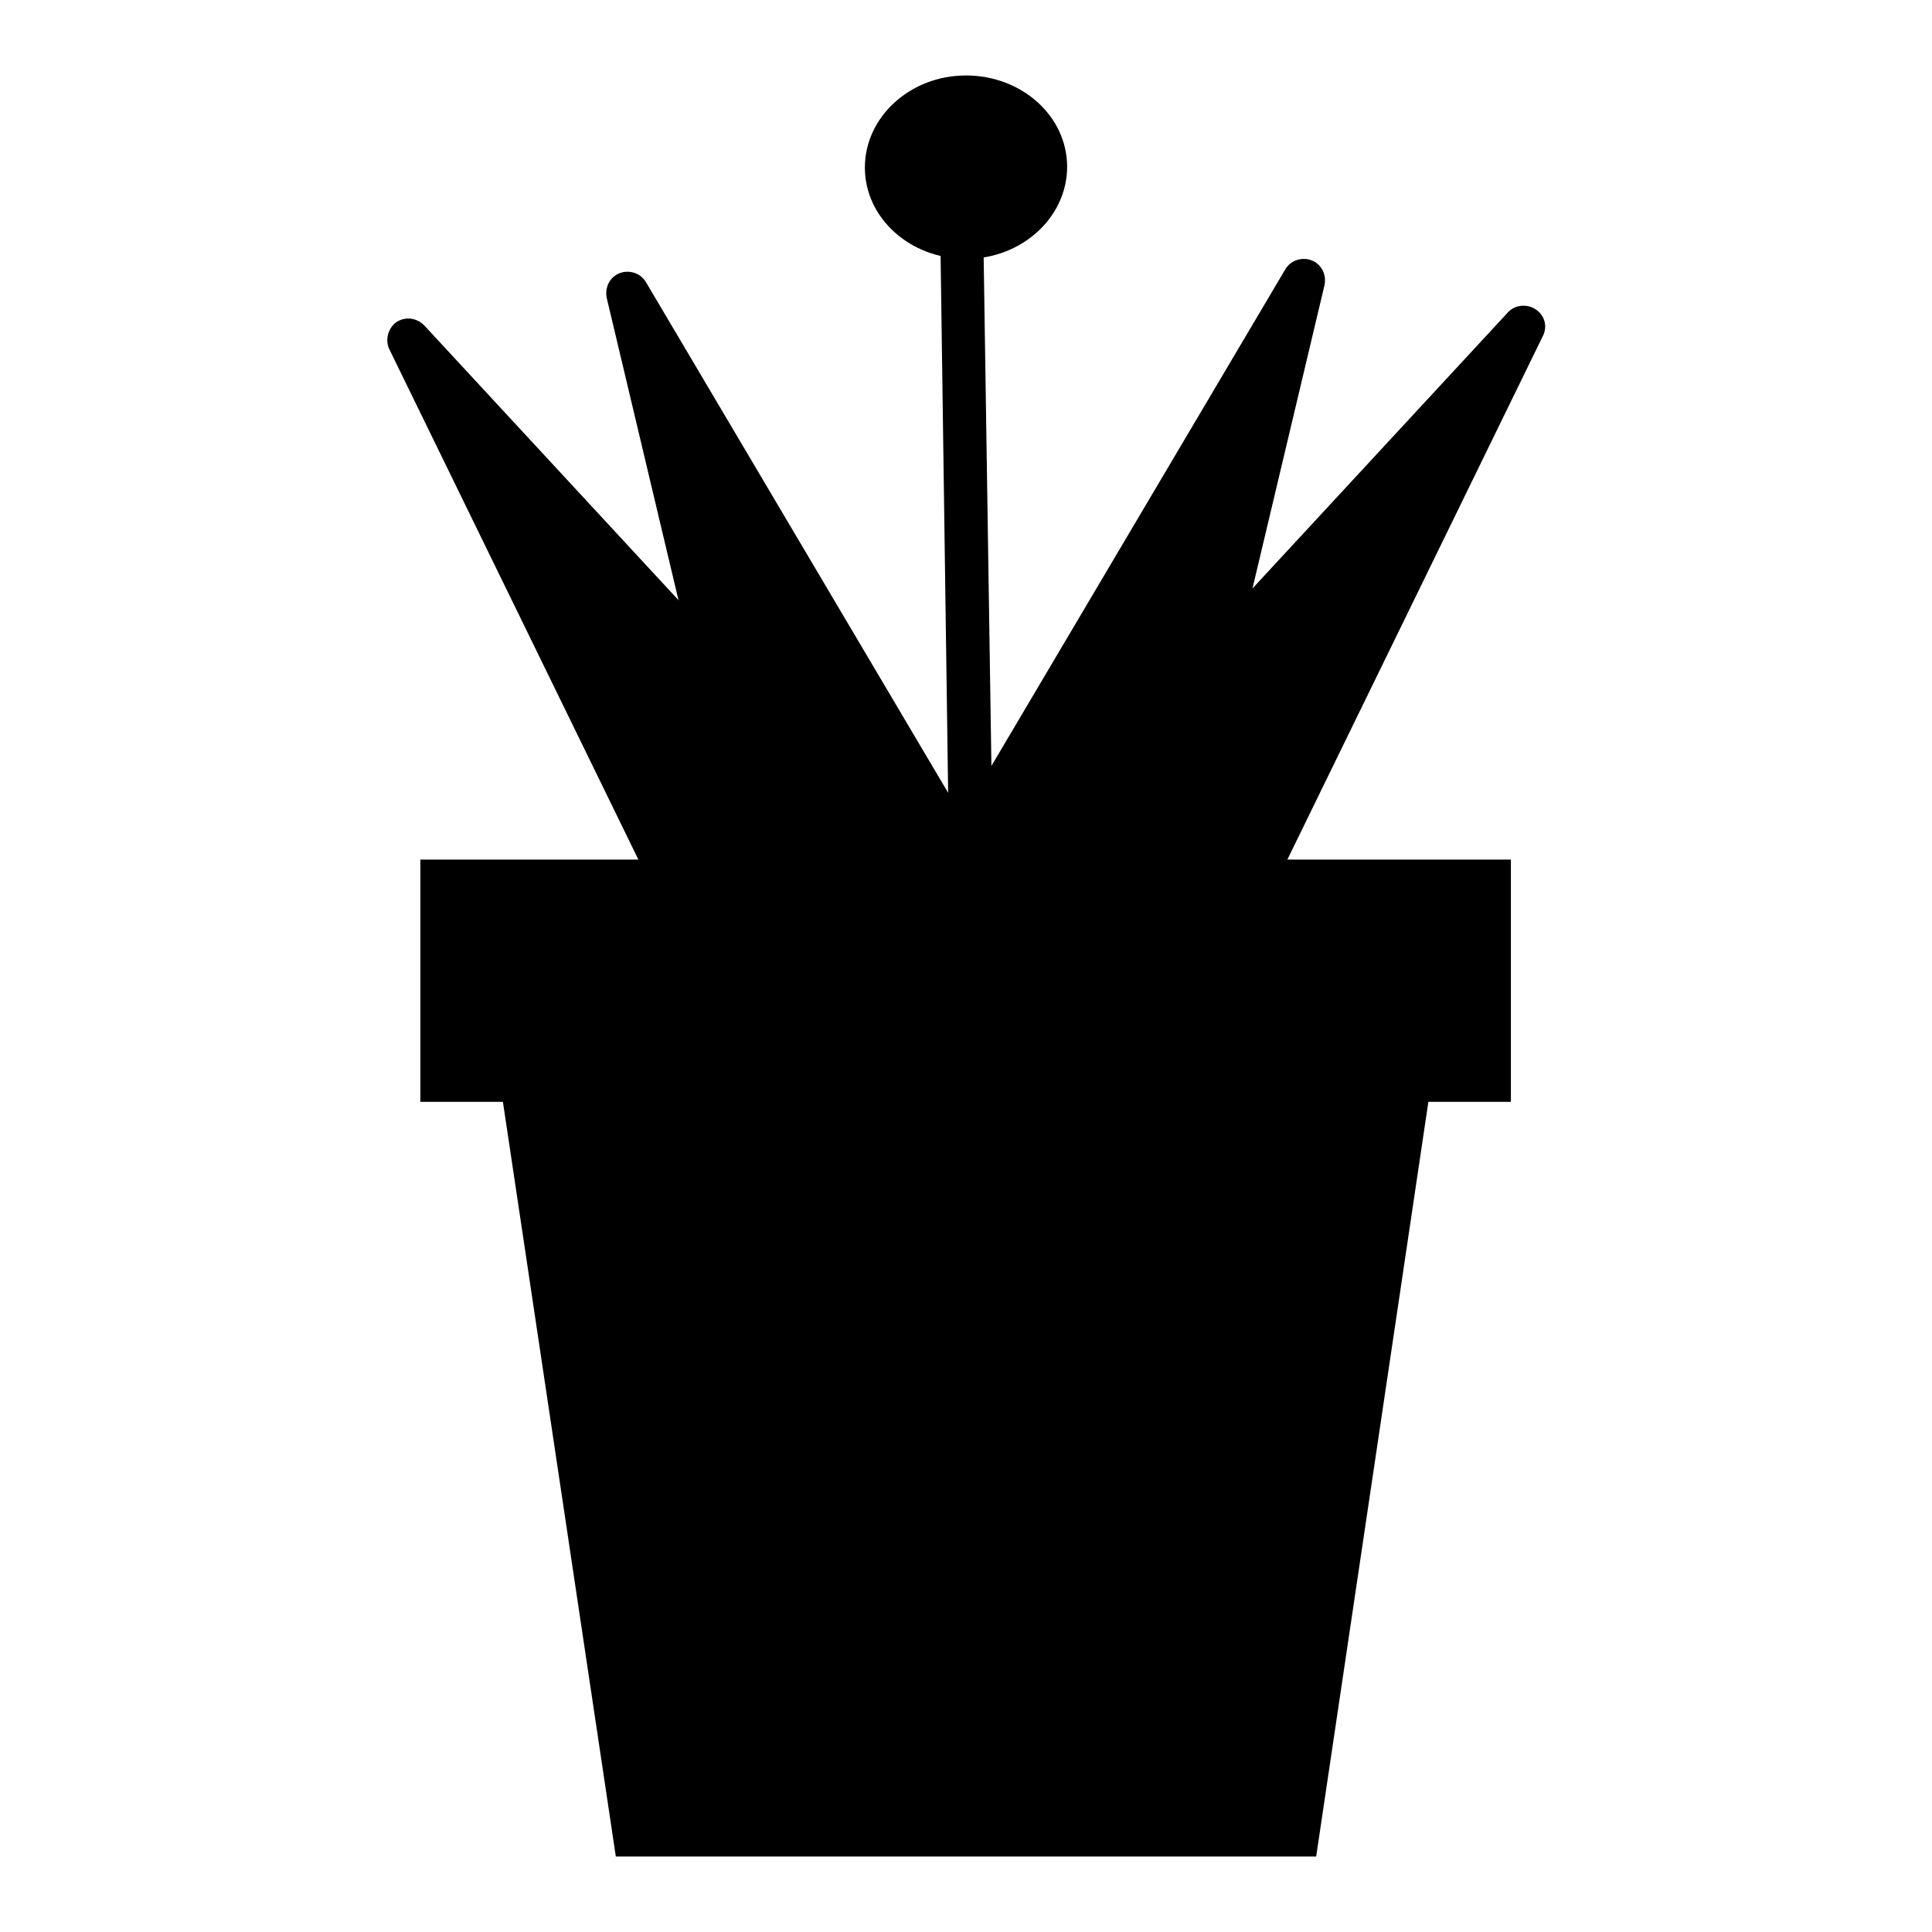
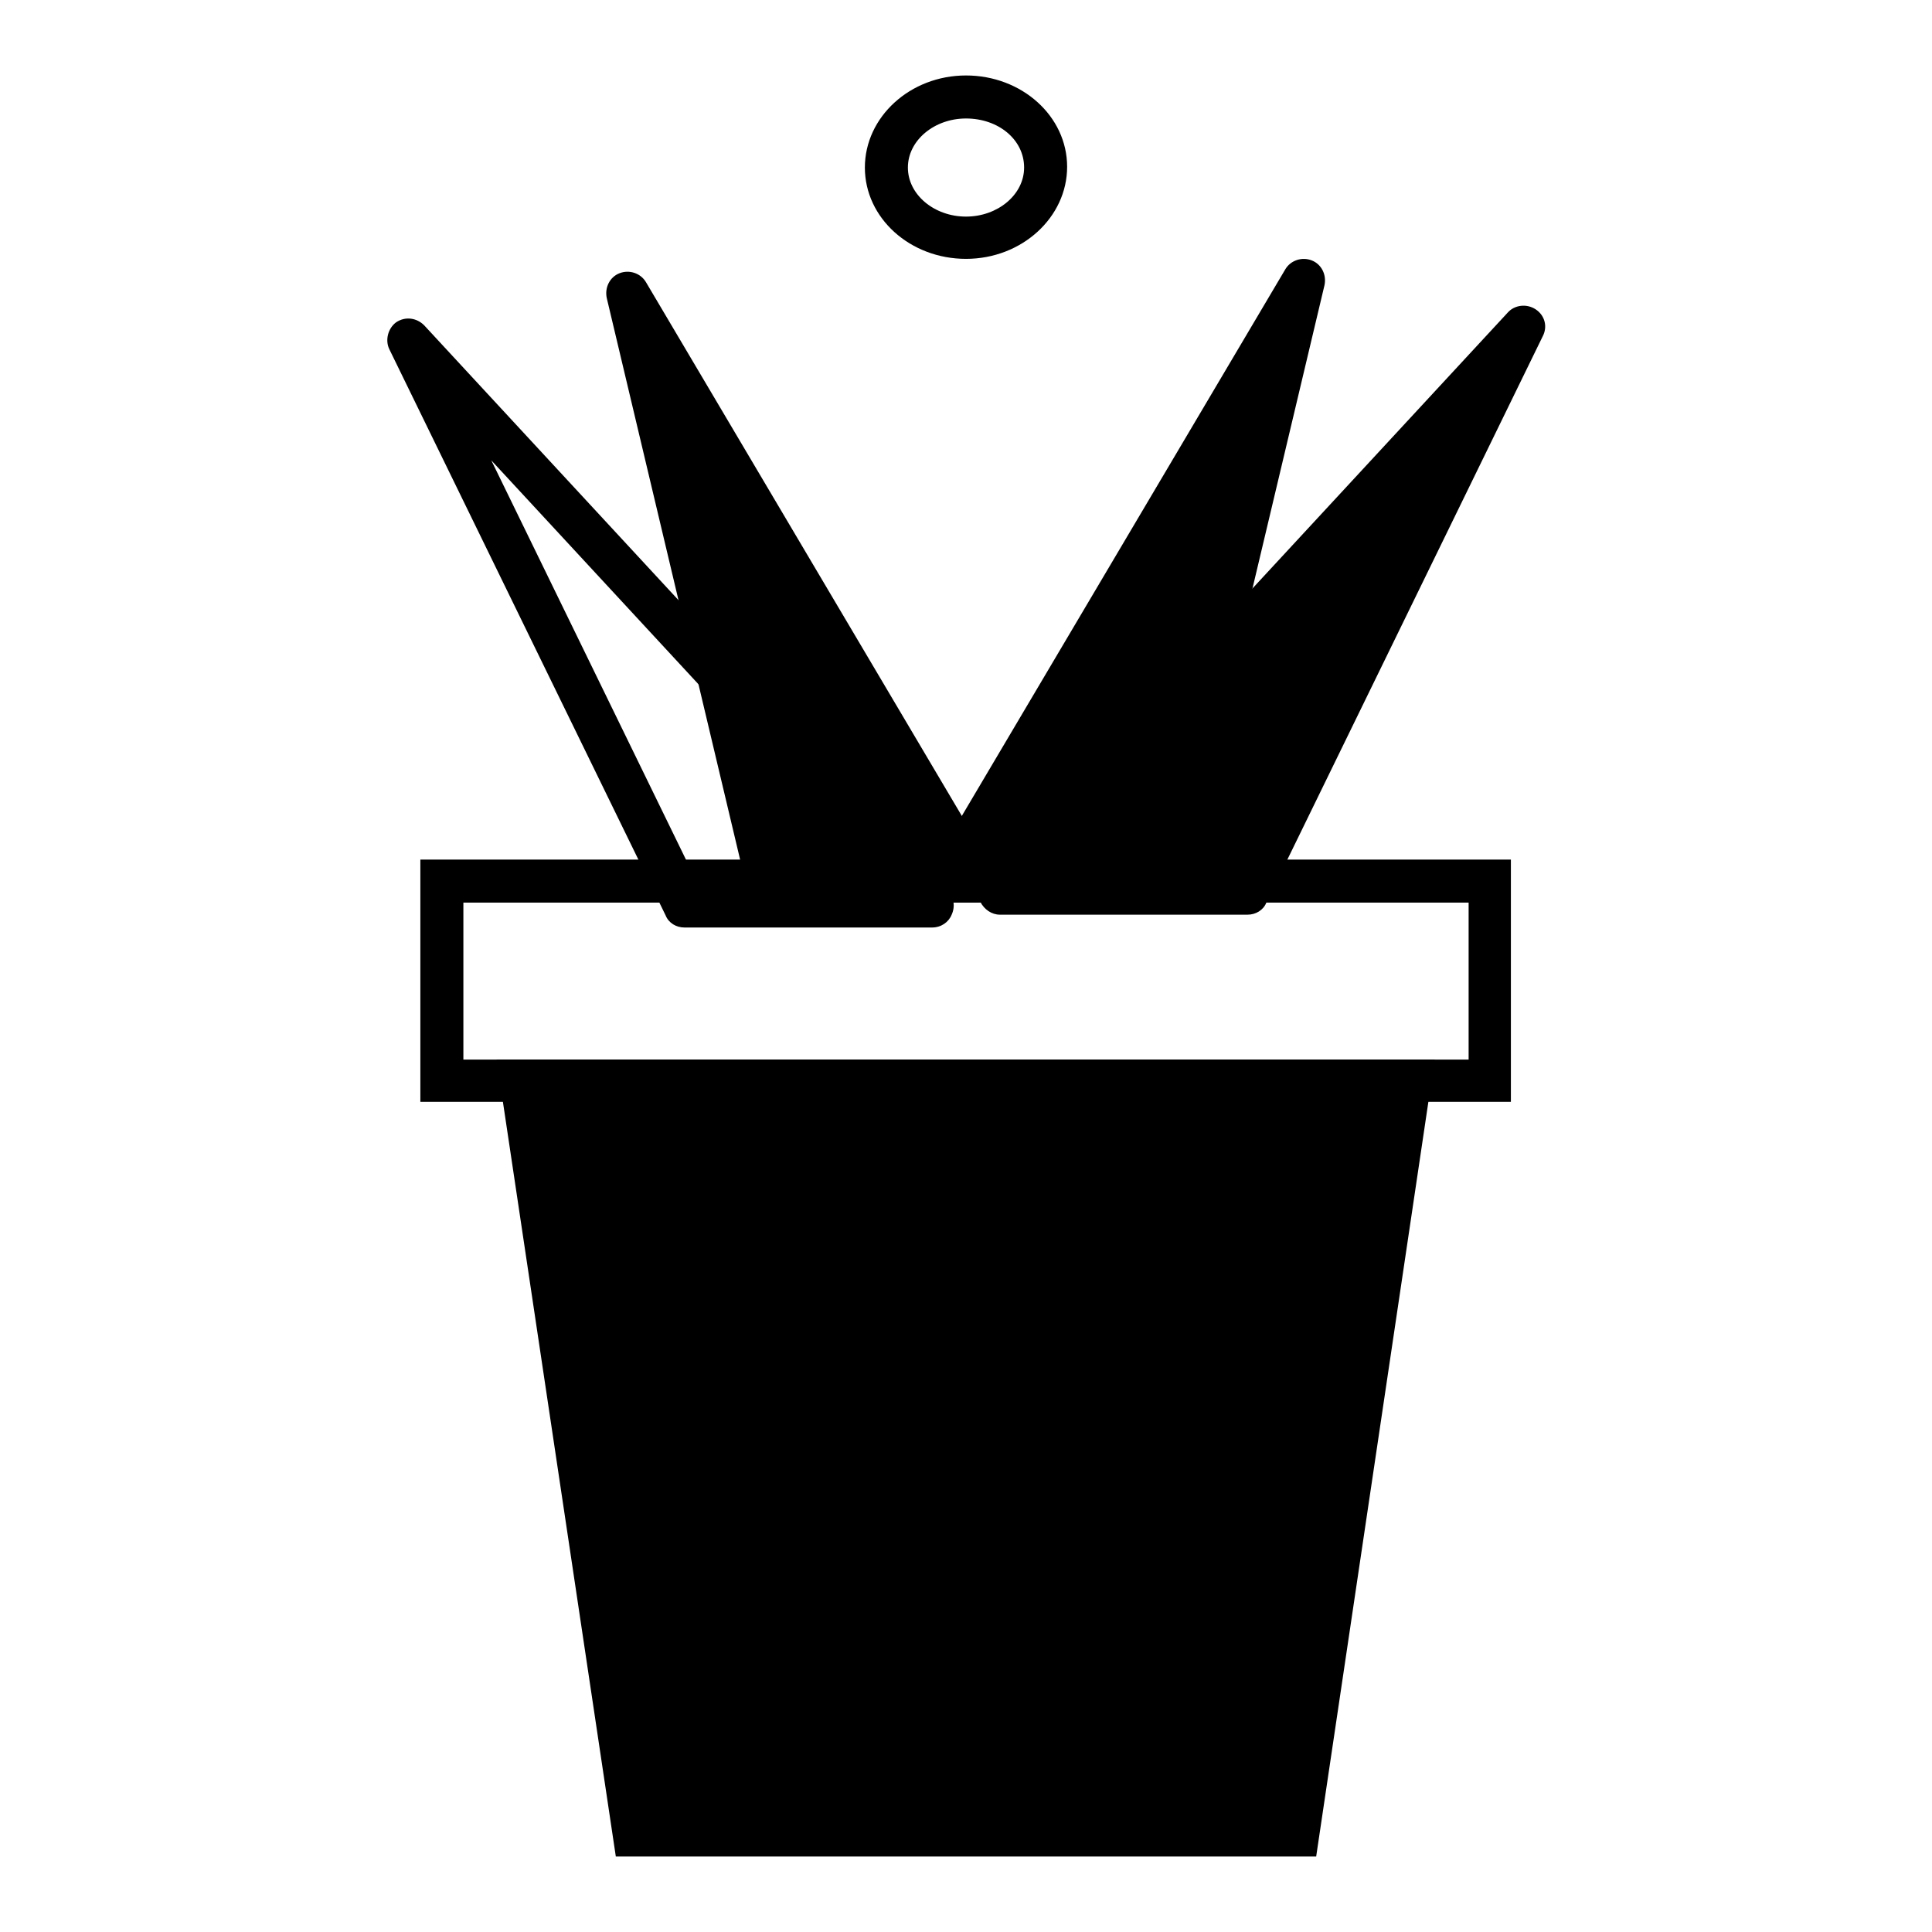
<svg xmlns="http://www.w3.org/2000/svg" version="1.1" x="0px" y="0px" viewBox="0 0 256 256" enable-background="new 0 0 256 256" xml:space="preserve">
  <g>
    <path fill="#000000" d="M101.8,116.7L83.2,38.8l46.1,77.9H101.8z" />
    <path fill="#000000" d="M129.2,119.6h-27.5c-1.3,0-2.5-0.9-2.8-2.2L80.4,39.5c-0.3-1.4,0.4-2.8,1.7-3.3c1.3-0.5,2.8,0,3.5,1.2 l46.1,77.9c0.5,0.9,0.5,2,0,2.9C131.2,119,130.3,119.6,129.2,119.6z M104,113.9h20.3l-34-57.5L104,113.9z" />
-     <path fill="#000000" d="M90.7,120L54.1,45l69.4,75H90.7z" />
    <path fill="#000000" d="M123.5,122.9H90.7c-1.1,0-2.1-0.6-2.5-1.6l-36.6-75c-0.6-1.2-0.2-2.8,0.9-3.6c1.2-0.8,2.7-0.6,3.7,0.4 l69.4,75c0.8,0.8,1,2,0.5,3.1C125.7,122.2,124.7,122.9,123.5,122.9z M92.5,117.2h24.6l-52-56.2L92.5,117.2z" />
    <path fill="#000000" d="M154.2,115.1l18.6-77.9l-46.1,77.9H154.2z" />
    <path fill="#000000" d="M154.2,117.9h-27.5c-1,0-2-0.5-2.5-1.4s-0.5-2,0-2.9l46.1-77.9c0.7-1.2,2.2-1.7,3.5-1.2 c1.3,0.5,2,1.9,1.7,3.3L157,115.7C156.7,117,155.5,117.9,154.2,117.9L154.2,117.9z M131.7,112.3H152l13.7-57.5L131.7,112.3z" />
    <path fill="#000000" d="M165.3,118.4l36.6-75l-69.4,75H165.3z" />
    <path fill="#000000" d="M165.3,121.2h-32.8c-1.1,0-2.1-0.7-2.6-1.7c-0.4-1-0.2-2.2,0.5-3.1l69.4-75c0.9-1,2.5-1.2,3.7-0.4 c1.2,0.8,1.6,2.3,0.9,3.6l-36.6,75C167.4,120.6,166.4,121.2,165.3,121.2z M138.9,115.6h24.6l27.4-56.2L138.9,115.6L138.9,115.6z" />
-     <path fill="#000000" d="M197.4,143.2H58.6v-26.4h138.8V143.2z" />
    <path fill="#000000" d="M200.2,146H55.7v-32.1h144.5V146z M61.4,140.4h133.2v-20.8H61.4V140.4z" />
    <path fill="#000000" d="M172,243.2H84l-14.9-100h117.8L172,243.2z" />
    <path fill="#000000" d="M174.4,246H81.6L65.8,140.4h124.3L174.4,246L174.4,246z M86.4,240.3h83.1l14-94.3H72.4L86.4,240.3z" />
-     <path fill="#000000" d="M128.6,119.6c-1.5,0-2.8-1.3-2.8-2.8l-1.2-85.3c0-1.6,1.2-2.9,2.8-2.9c1.6,0,2.9,1.2,2.9,2.8l1.3,85.3 C131.5,118.3,130.2,119.6,128.6,119.6L128.6,119.6z" />
-     <path fill="#000000" d="M117.5,22.1c0,5.1,4.7,9.3,10.5,9.3c5.8,0,10.5-4.2,10.5-9.3c0,0,0,0,0,0c0-5.1-4.7-9.3-10.5-9.3 C122.2,12.8,117.5,17,117.5,22.1C117.5,22.1,117.5,22.1,117.5,22.1z" />
    <path fill="#000000" d="M128,34.3c-7.4,0-13.4-5.4-13.4-12.1S120.6,10,128,10c7.4,0,13.4,5.4,13.4,12.1 C141.4,28.8,135.4,34.3,128,34.3z M128,15.7c-4.2,0-7.7,2.9-7.7,6.5s3.5,6.5,7.7,6.5s7.7-2.9,7.7-6.5 C135.7,18.5,132.3,15.7,128,15.7z" />
  </g>
</svg>